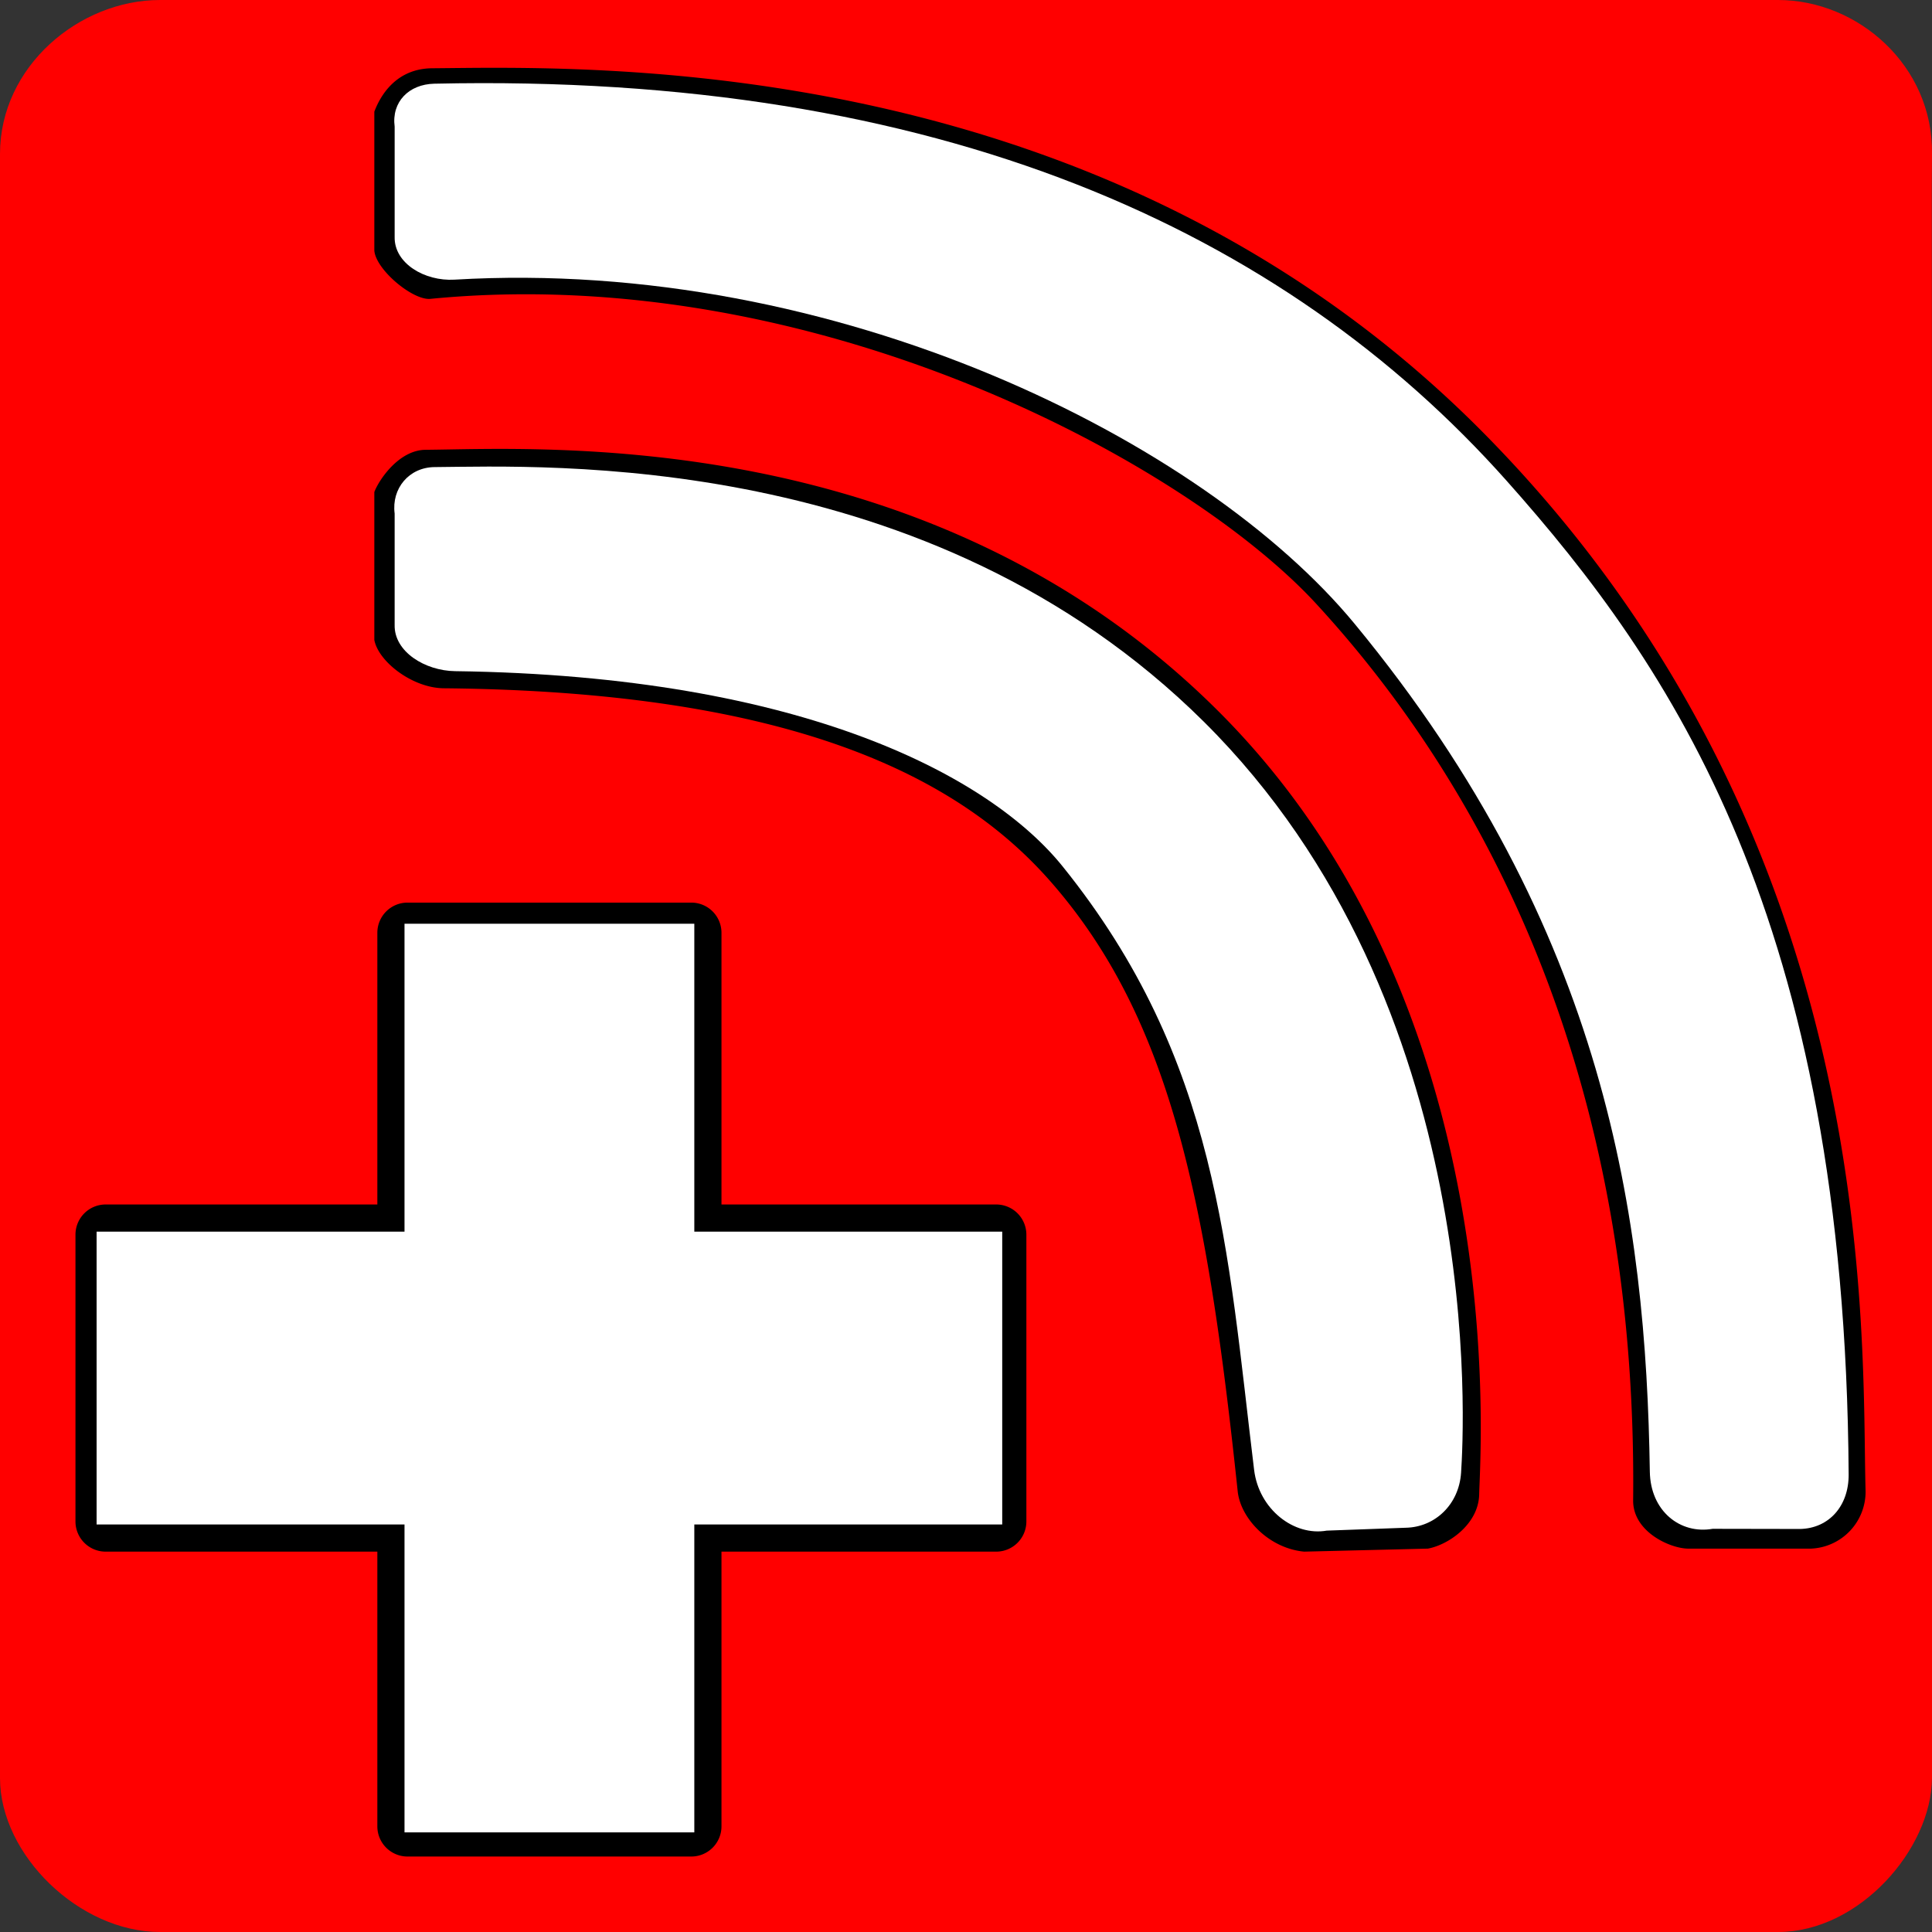
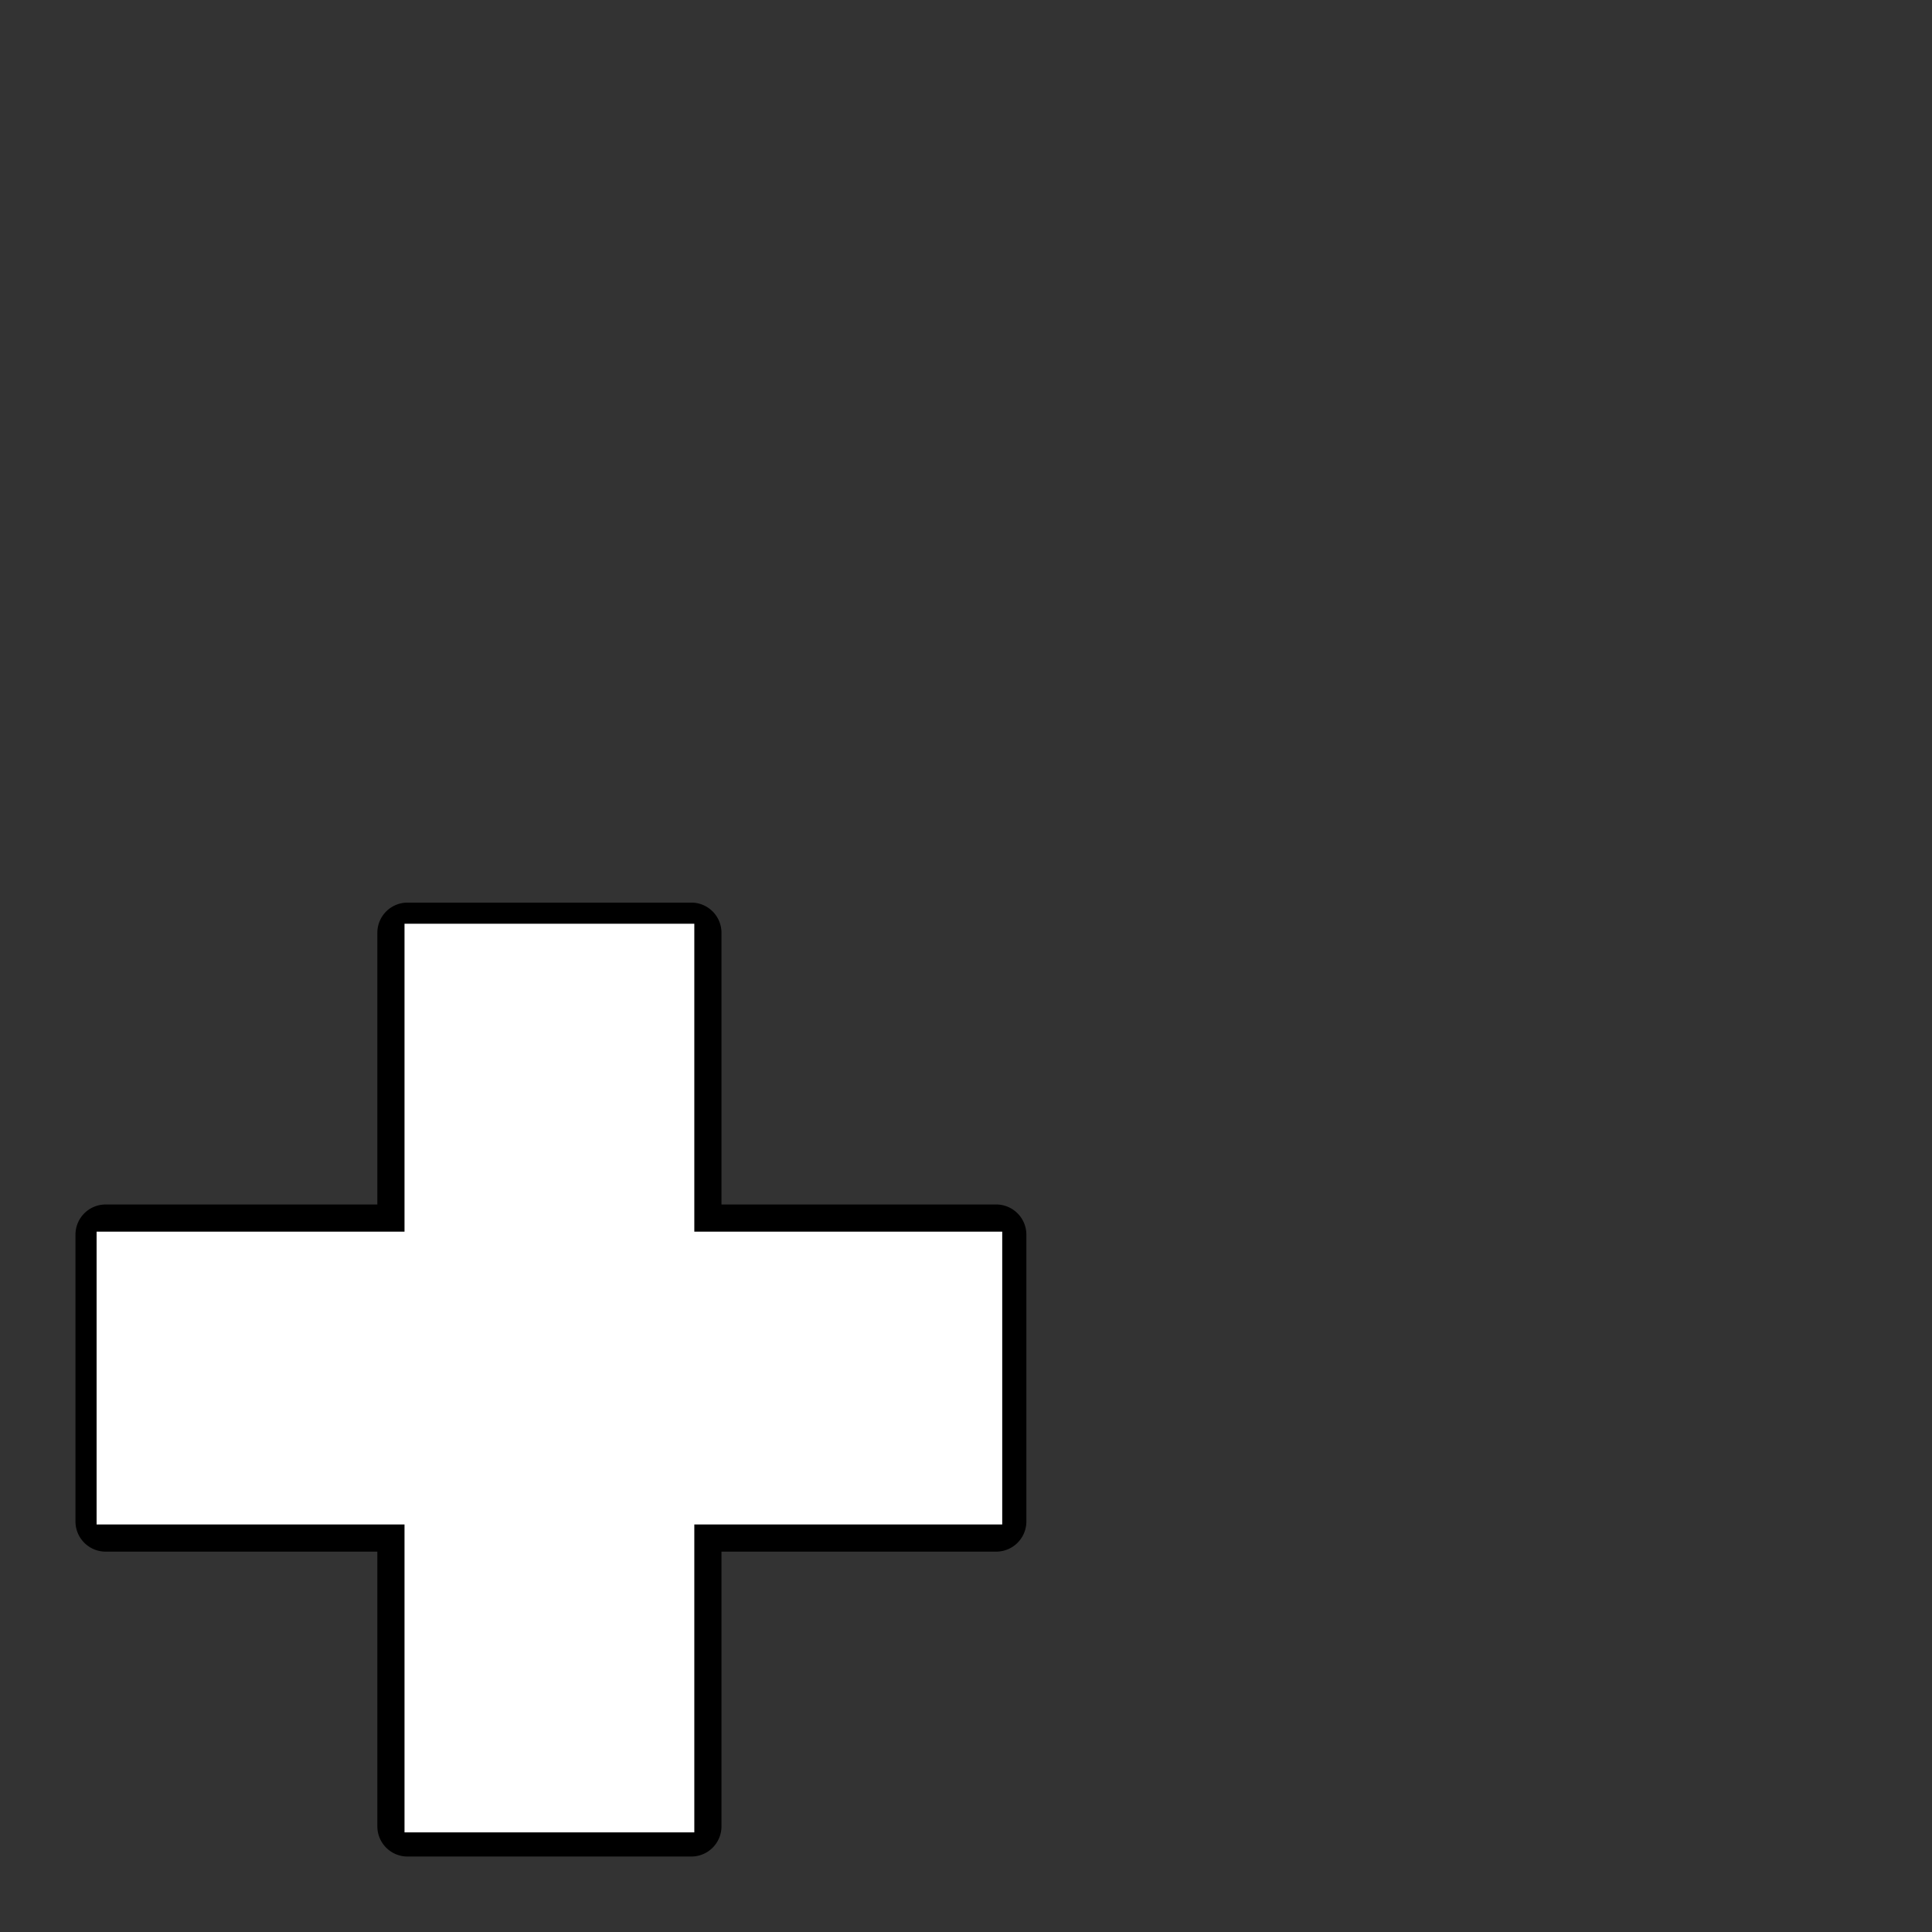
<svg xmlns="http://www.w3.org/2000/svg" width="640" height="640" viewBox="0 0 640 640">
  <rect x="0" y="0" width="640" height="640" fill="#333333" stroke="none" />
  <defs>
    <style>
      .cls-1 {
        fill: red;
      }

      .cls-1, .cls-2, .cls-3 {
        fill-rule: evenodd;
      }

      .cls-3 {
        fill: #fff;
      }
    </style>
  </defs>
-   <path id="Red_Square" data-name="Red Square" class="cls-1" d="M53,0H589c26.536,0,51.426,21.843,51,51-0.137,9.36,0,42.194,0,99V485c0,57.85.077,92.121,0,104-0.153,23.5-24.055,51-51,51-14.656.167-519.011,0-536,0-26.752,0-53-25.578-53-51,0-6.84,0-29.474,0-45V165C0,127.222,0,77.081,0,51,0,21.918,26.327,0,53,0Z" />
  <path id="Cross_Black" data-name="Cross Black" class="cls-2" d="M330,514H239v91a10,10,0,0,1-10,10H135a10,10,0,0,1-10-10V514H35a10,10,0,0,1-10-10V409a10,10,0,0,1,10-10h90V309a10,10,0,0,1,10-10h94a10,10,0,0,1,10,10v90h91a10,10,0,0,1,10,10v95A10,10,0,0,1,330,514Z" />
  <path id="Color_Fill_1" data-name="Color Fill 1" class="cls-3" d="M332,505H230V607H134V505H32V408H134V306h96V408H332v97Z" />
-   <path id="Color_Fill_2" data-name="Color Fill 2" class="cls-2" d="M141,149c38.233-.29,166.742-8.477,262,86,98.673,97.864,87.256,245.777,87,260-0.178,9.885-10.167,16.75-17,18l-41,1c-11.717-1.122-21.047-10.985-22-20-10.185-96.283-22.191-156.6-62-202-30.136-34.366-85.062-62.922-201-64-10.357-.1-21.628-8.789-23-16V163C125.487,159.032,132.092,149.068,141,149Zm2.185-126.387C194.609,22.223,366.823,15.992,493,145,624.373,279.32,616.559,442.586,618,494a18.874,18.874,0,0,1-18,19H559c-6-.163-18.112-5.691-18-16,1.548-142.072-50-237.25-105-297C393.448,153.776,270.732,86.517,142.58,99c-5.831.568-18.08-9.664-18.58-16V37C126,31.663,131.2,22.7,143.185,22.613Z" />
-   <path id="Color_Fill_3" data-name="Color Fill 3" class="cls-3" d="M144,154.728c36.589-.278,163.576-6.113,254.739,84.3C493.17,332.689,484.89,474.271,484,487.856c-0.692,10.547-8.645,18.03-18.27,18.227l-26.237.957c-10.822,1.9-22.452-7-24.055-20.141-8.88-72.79-11.7-135.709-63.437-199.9-23.7-29.413-85.3-63.136-201.259-64.668-9.911-.131-20.2-6.411-20.011-15.312V170.126C129.653,161.829,135.473,154.793,144,154.728Z" />
-   <path id="Color_Fill_3_copy" data-name="Color Fill 3 copy" class="cls-3" d="M143.862,27.726C311.078,24,425.283,76.407,499,159.168c54.665,61.373,112.272,145.337,113.39,329.283,0.063,10.461-6.556,17.846-16.083,18.04l-28.969-.052c-10.711,1.885-20.606-5.837-20.809-18.935-1.289-83.047-14.017-179.316-97.789-280.857-49.8-60.364-171.432-121.491-298.2-114.007-9.794.578-19.992-5.346-19.807-14.156V41.967C129.662,33.755,135.425,27.914,143.862,27.726Z" />
</svg>